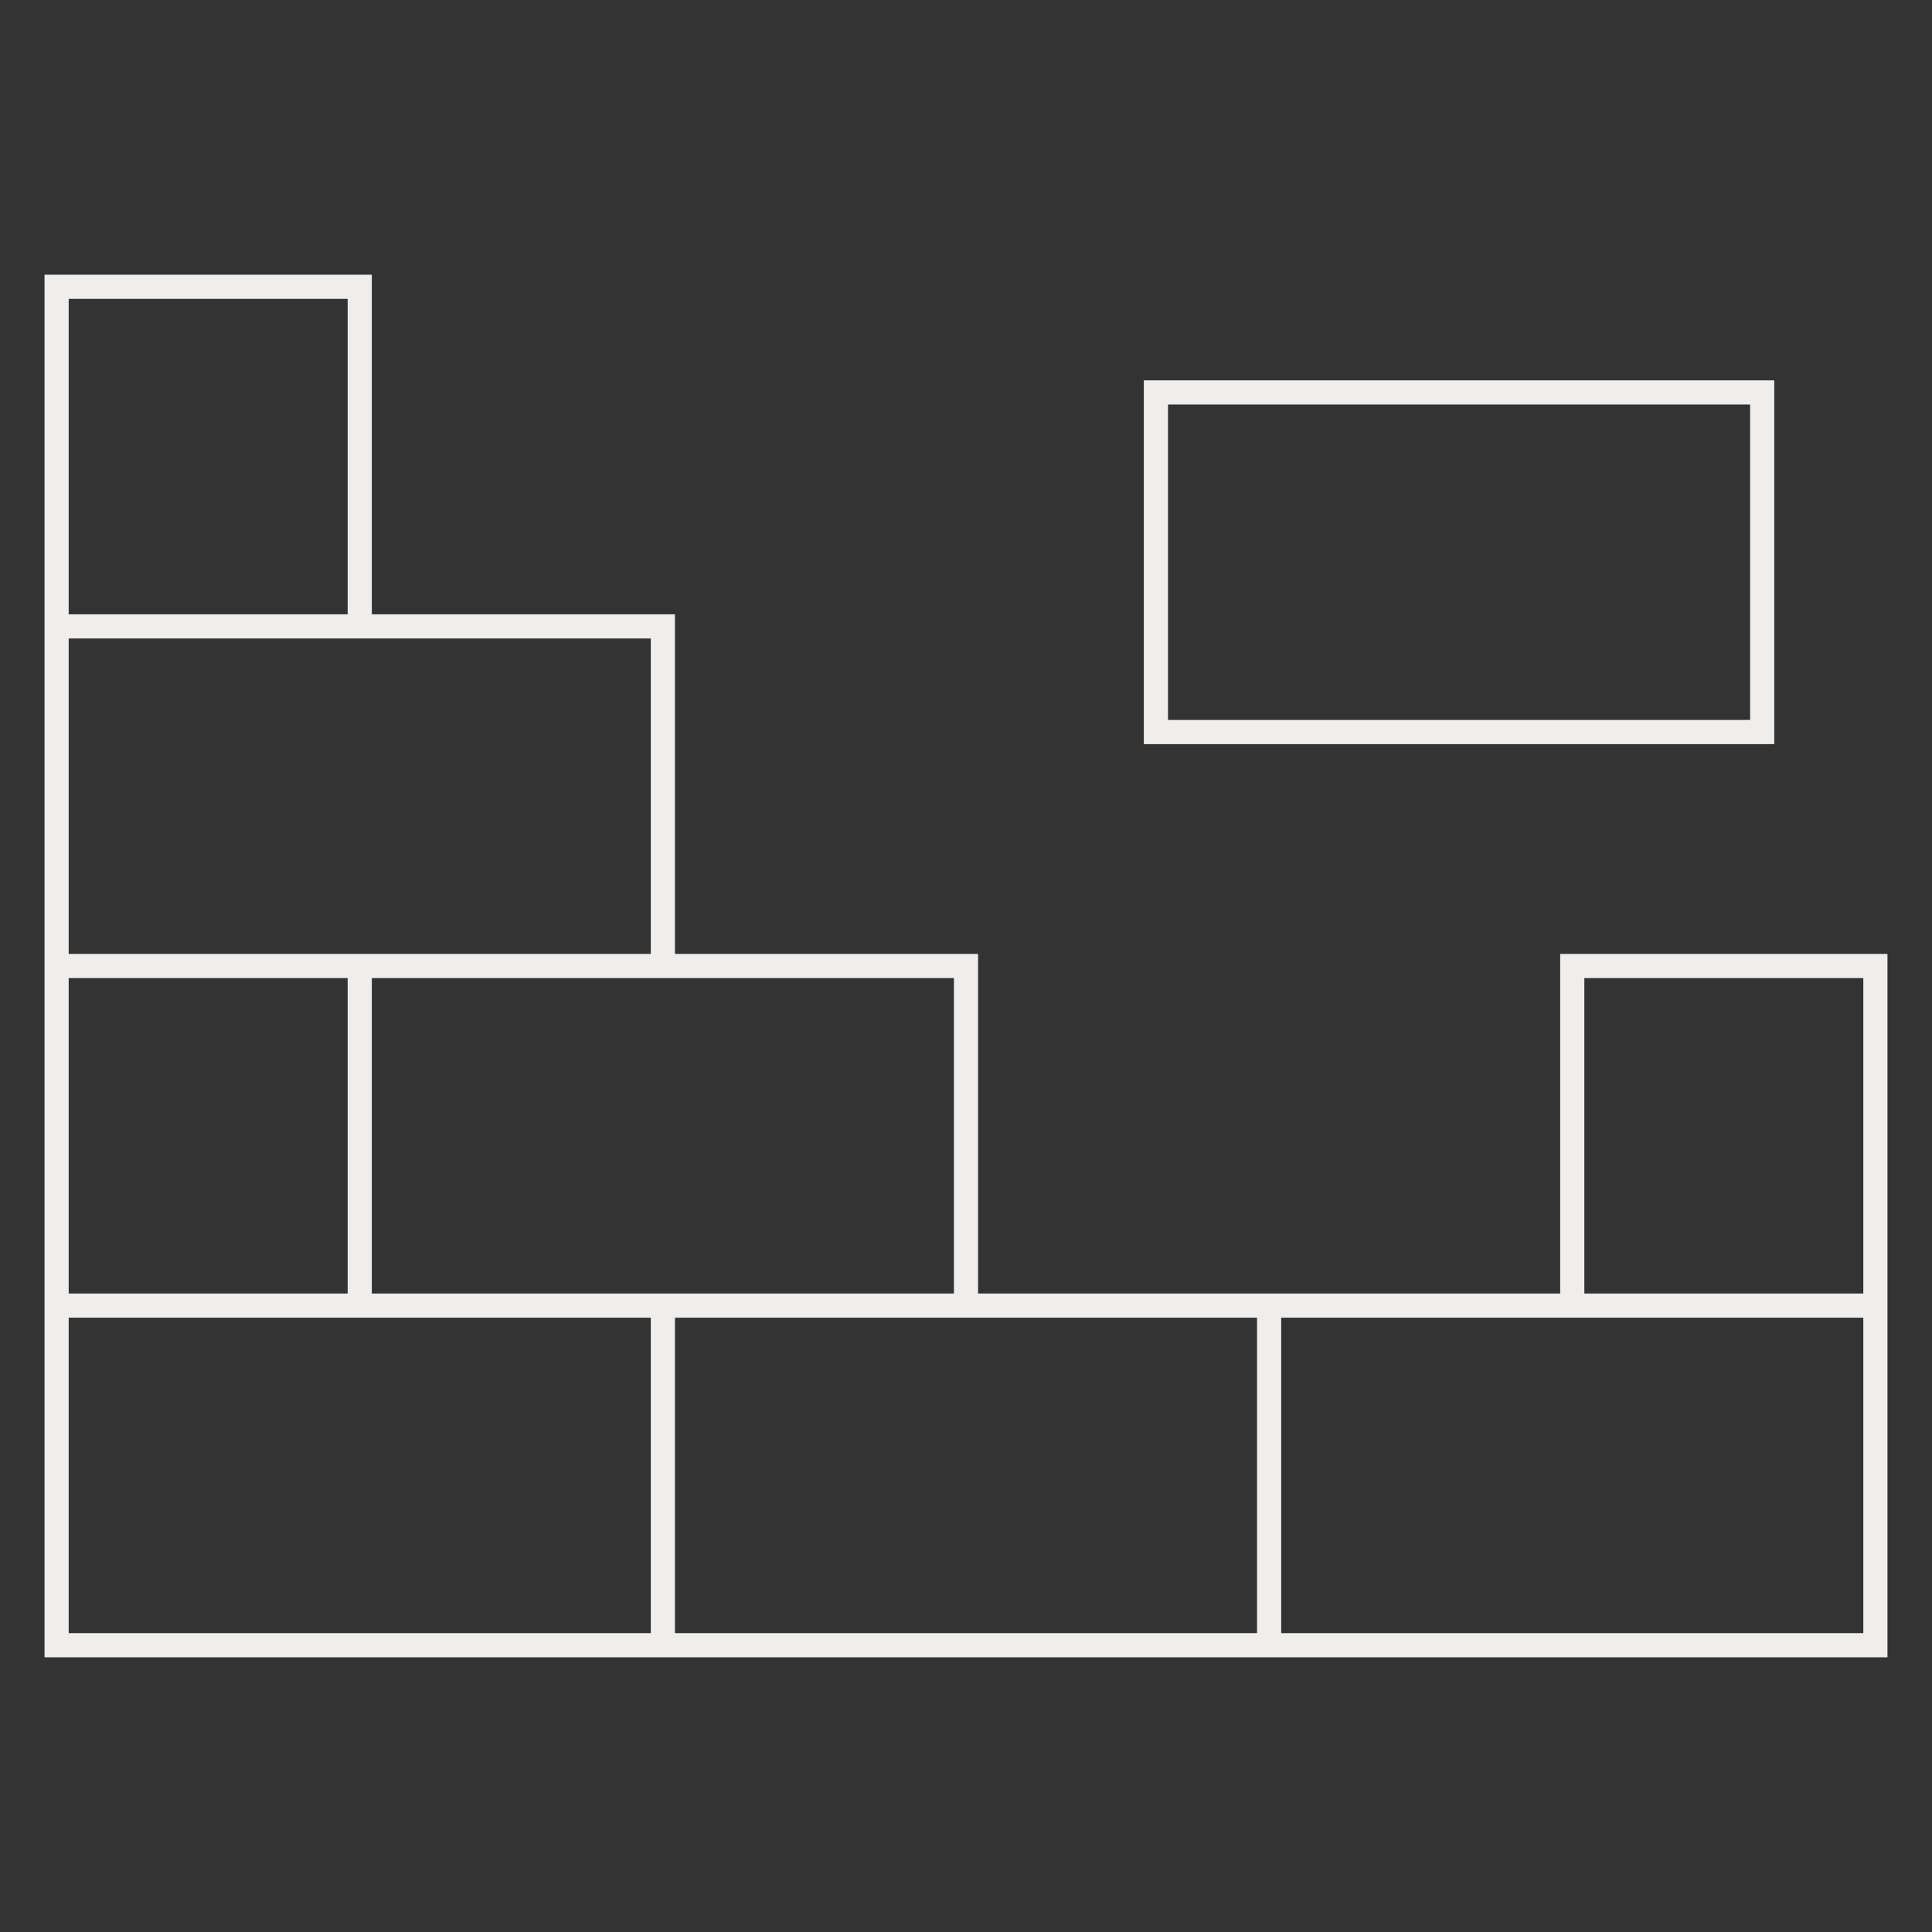
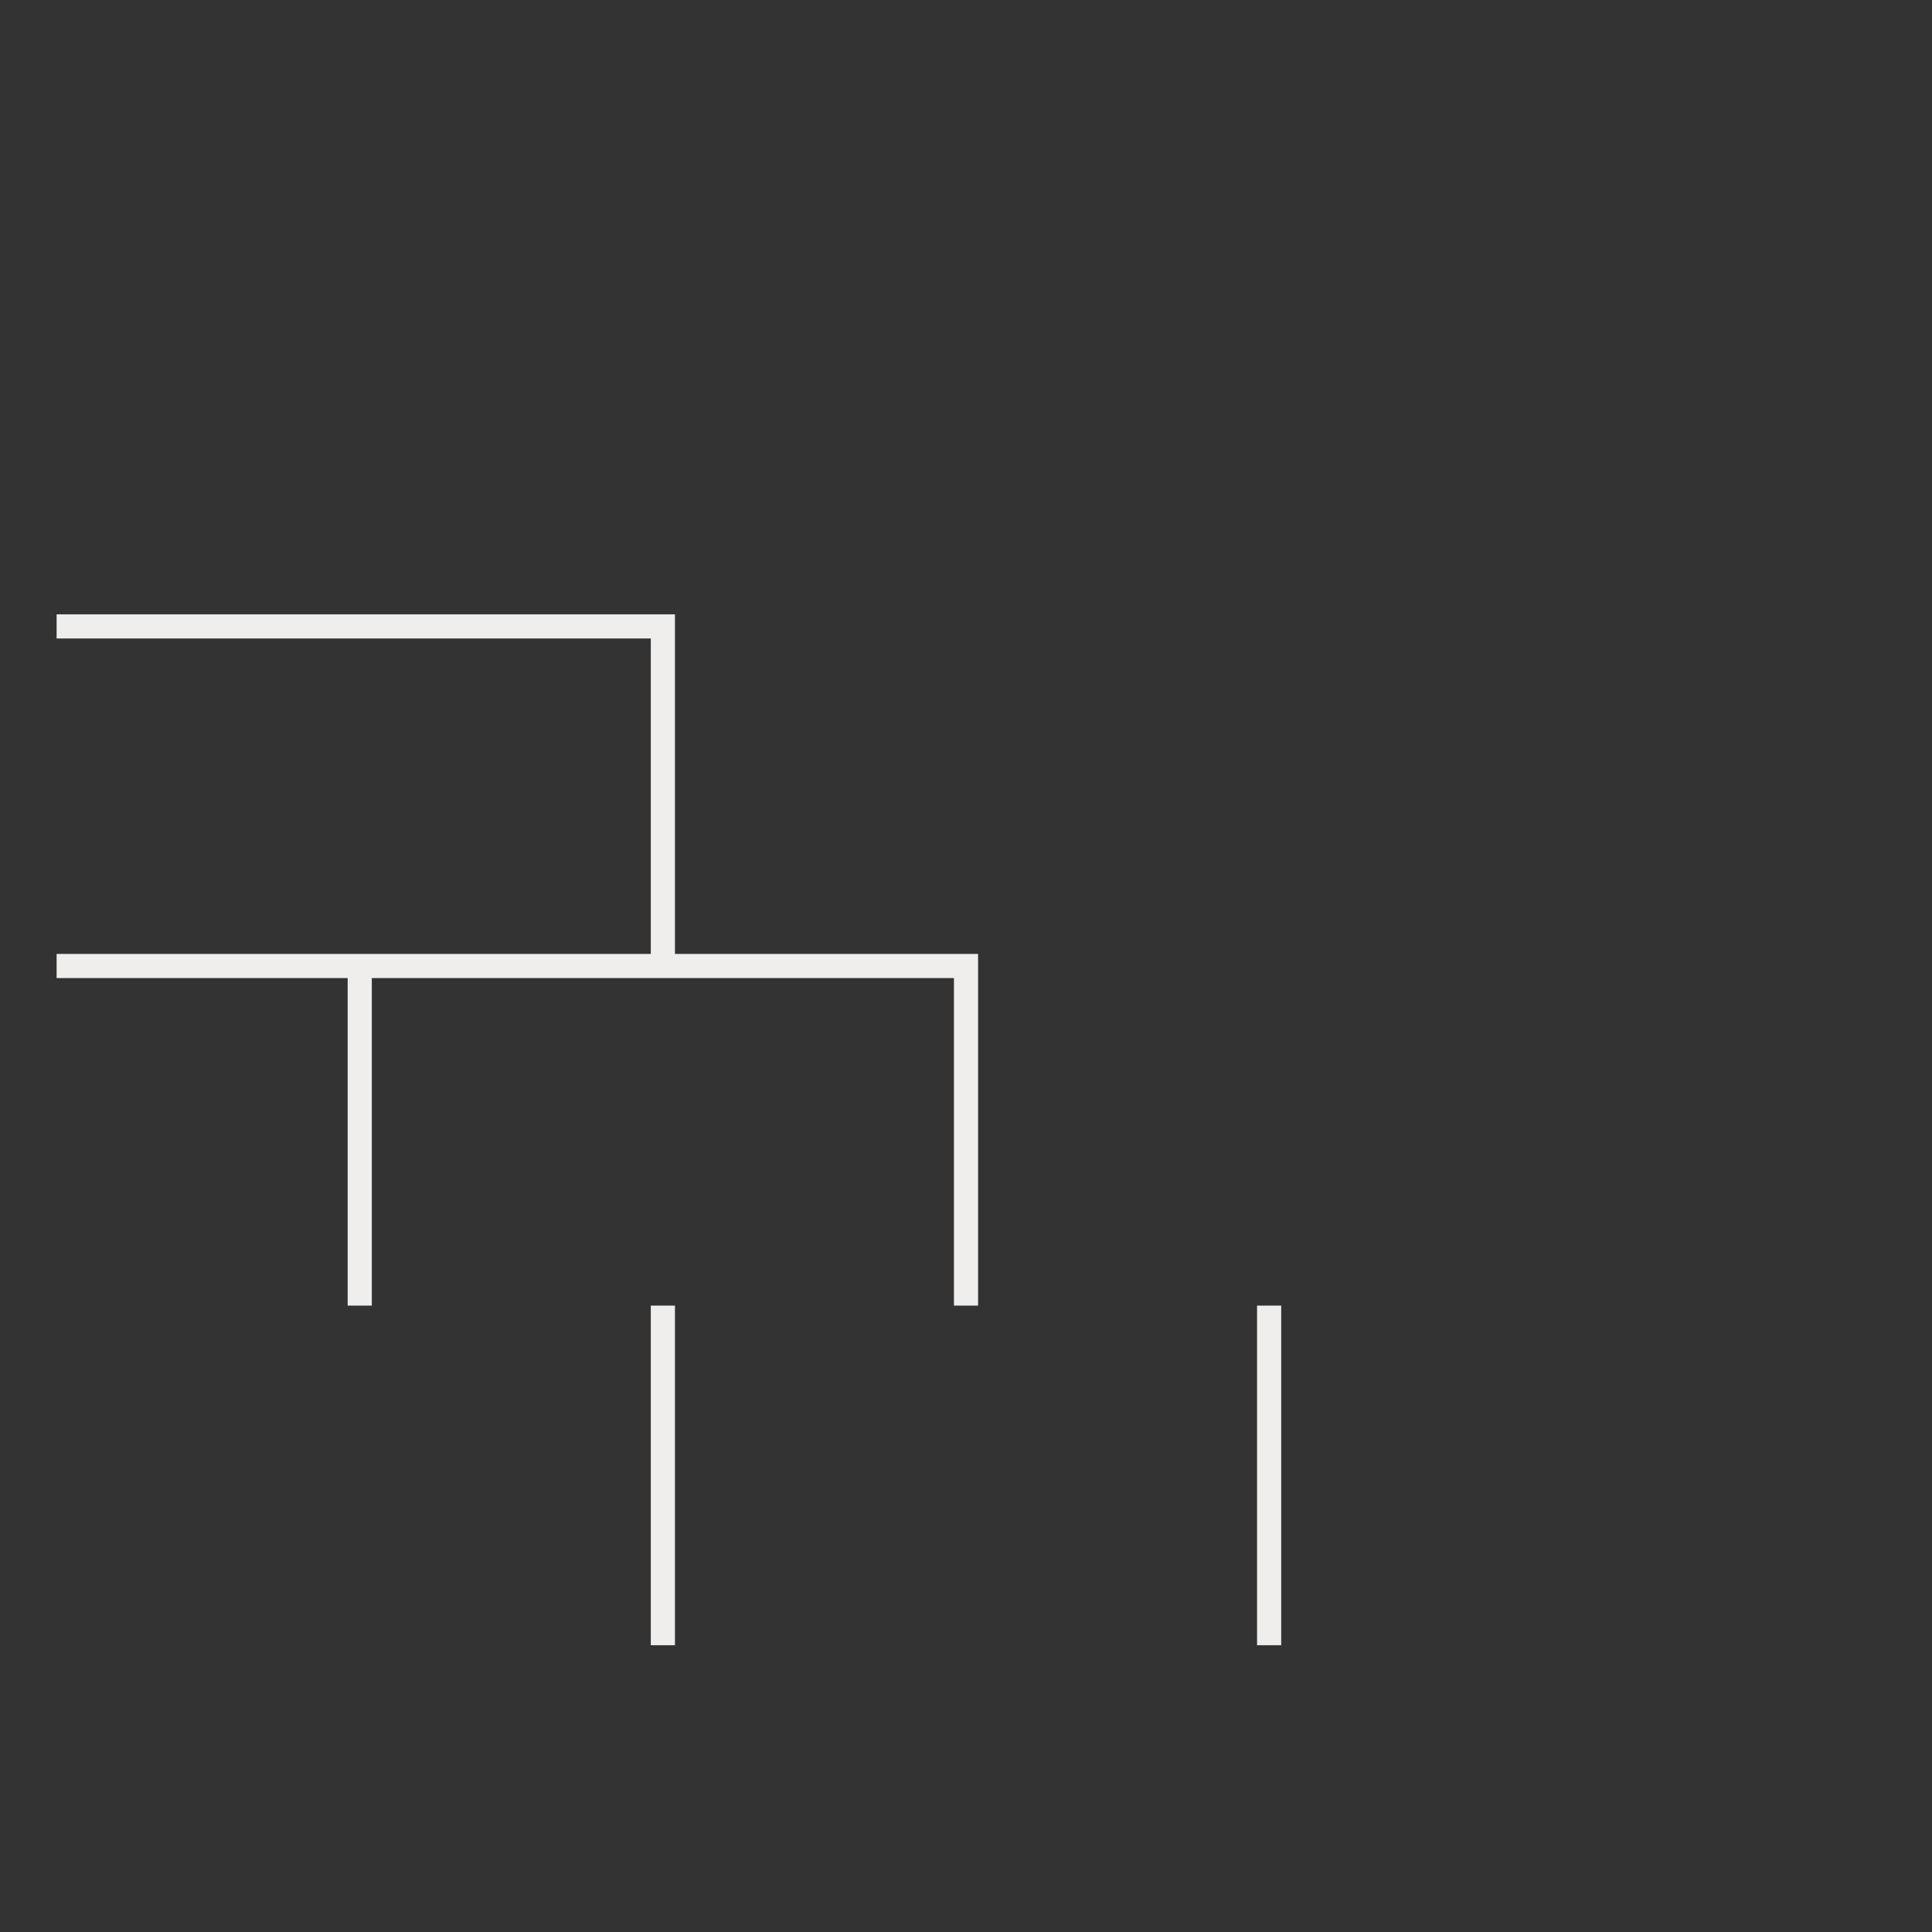
<svg xmlns="http://www.w3.org/2000/svg" width="80" height="80" viewBox="0 0 80 80" fill="none">
  <rect x="0" y="0" width="80" height="80" fill="#333333" stroke="none" />
-   <path d="M2.344 54.062H77.656" stroke="#EFEEEC" stroke-miterlimit="10" />
  <path d="M27.448 54.062V68.125" stroke="#EFEEEC" stroke-miterlimit="10" />
  <path d="M52.552 54.062V68.125" stroke="#EFEEEC" stroke-miterlimit="10" />
  <path d="M14.896 40V54.062" stroke="#EFEEEC" stroke-miterlimit="10" />
  <path d="M2.344 40H40V54.062" stroke="#EFEEEC" stroke-miterlimit="10" />
  <path d="M2.344 25.938L27.448 25.938V40" stroke="#EFEEEC" stroke-miterlimit="10" />
-   <path d="M65.104 54.062V40L77.656 40V68.125H2.344V11.875H14.896V25.938" stroke="#EFEEEC" stroke-miterlimit="10" />
-   <path d="M72.969 16.25H47.864V30.312H72.969V16.25Z" stroke="#EFEEEC" stroke-miterlimit="10" />
</svg>